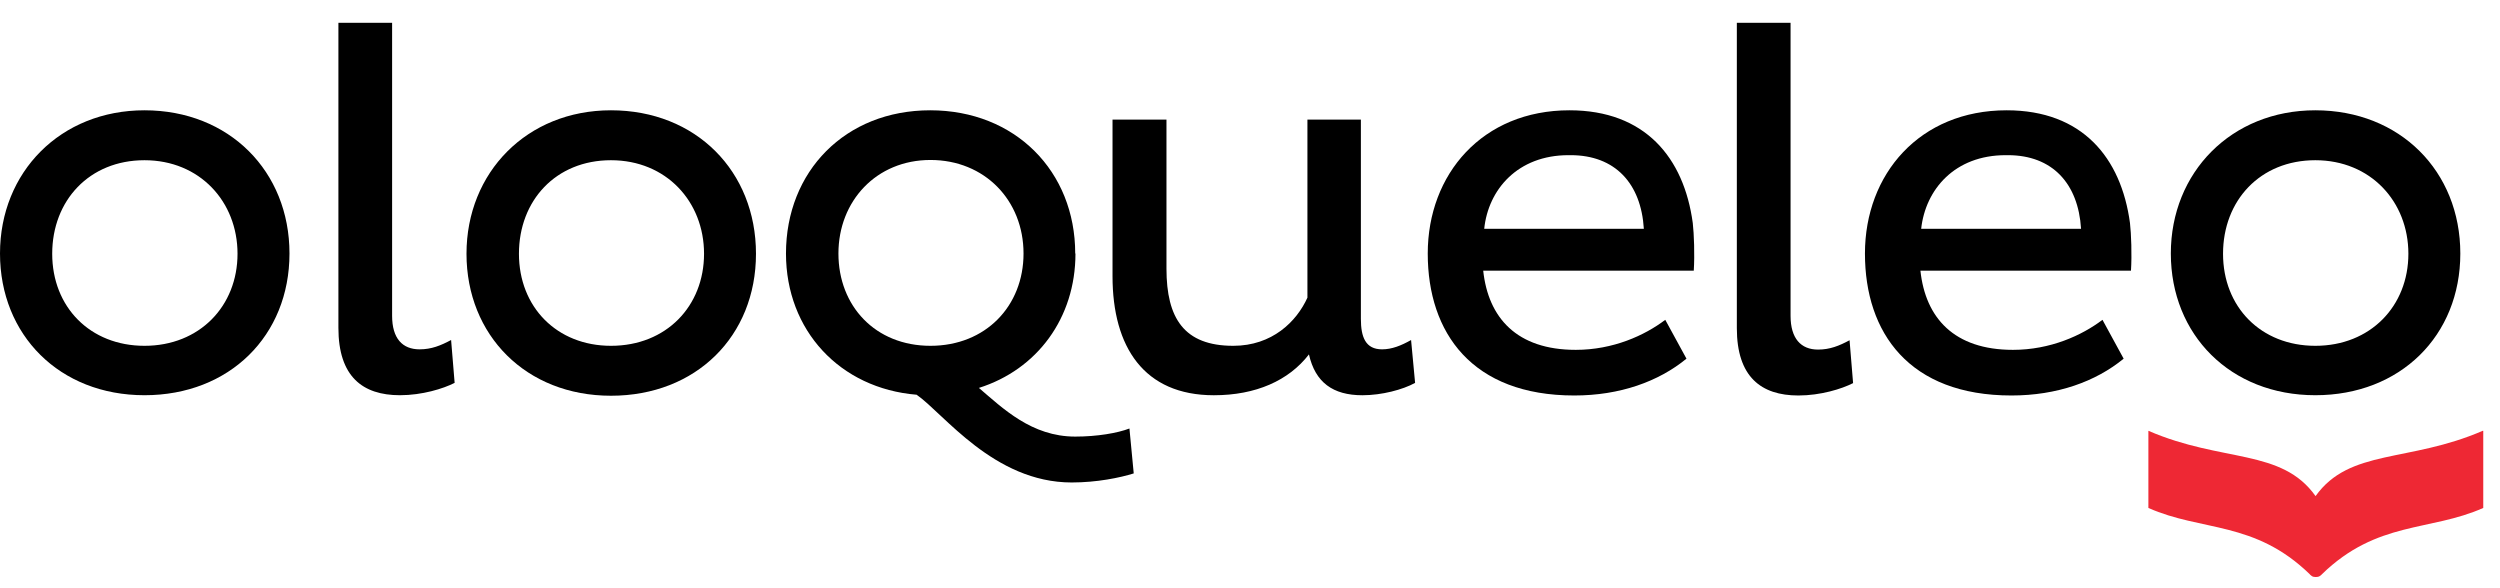
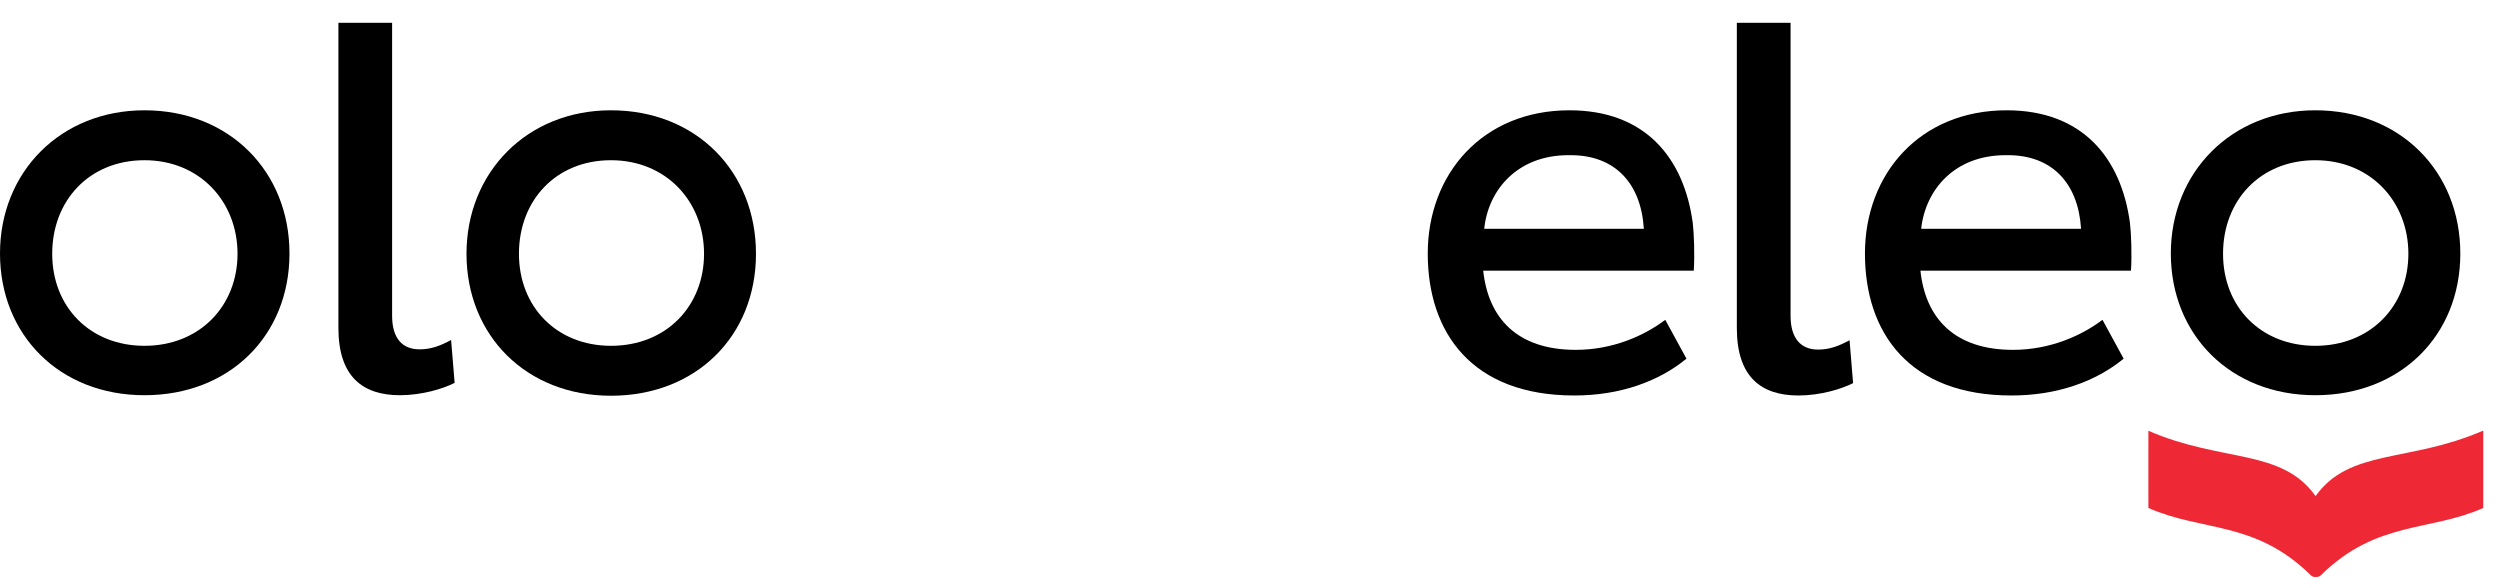
<svg xmlns="http://www.w3.org/2000/svg" width="102" height="24" viewBox="0 0 102 24" fill="none">
  <path d="M15.998 0.93V12.884C15.998 13.81 16.42 14.253 17.119 14.253C17.603 14.253 17.984 14.098 18.405 13.872L18.549 15.621C18.087 15.858 17.222 16.125 16.317 16.125C14.794 16.125 13.807 15.364 13.807 13.378V0.93H15.998Z" fill="black" />
  <path d="M24.928 14.109C27.192 14.109 28.725 12.483 28.725 10.354C28.725 8.224 27.181 6.537 24.928 6.537C22.675 6.537 21.173 8.183 21.173 10.354C21.173 12.524 22.716 14.109 24.928 14.109ZM24.928 4.5C28.395 4.5 30.844 6.989 30.844 10.354C30.844 13.718 28.395 16.146 24.928 16.146C21.461 16.146 19.033 13.677 19.033 10.354C19.033 7.031 21.502 4.5 24.928 4.5Z" fill="black" />
-   <path d="M55.524 4.881V13.008C55.524 13.749 55.71 14.253 56.389 14.253C56.79 14.253 57.17 14.099 57.572 13.873L57.736 15.622C57.232 15.899 56.378 16.126 55.586 16.126C54.382 16.126 53.662 15.601 53.405 14.459C52.582 15.529 51.234 16.126 49.526 16.126C46.677 16.126 45.391 14.161 45.391 11.27V4.881H47.592V10.961C47.592 12.988 48.312 14.109 50.319 14.109C51.903 14.109 52.901 13.122 53.343 12.144V4.881H55.535H55.524Z" fill="black" />
  <path d="M73.055 0.93V12.884C73.055 13.81 73.477 14.263 74.176 14.263C74.66 14.263 75.04 14.109 75.462 13.882L75.606 15.631C75.143 15.868 74.279 16.136 73.374 16.136C71.851 16.136 70.863 15.374 70.863 13.389V0.93H73.055Z" fill="black" />
-   <path d="M41.76 10.344C41.76 12.483 40.217 14.109 37.963 14.109C35.71 14.109 34.208 12.483 34.208 10.344C34.208 8.204 35.752 6.527 37.963 6.527C40.175 6.527 41.76 8.173 41.76 10.344ZM43.869 10.344C43.869 6.99 41.42 4.5 37.953 4.5C34.486 4.5 32.068 6.99 32.068 10.344C32.068 13.482 34.27 15.848 37.398 16.105C38.498 16.866 40.546 19.685 43.725 19.685C44.754 19.685 45.7 19.49 46.256 19.315L46.081 17.483C45.597 17.669 44.764 17.813 43.869 17.813C42.089 17.813 40.916 16.66 39.939 15.827C42.315 15.076 43.879 12.977 43.879 10.344" fill="black" />
  <path d="M60.556 9.335C60.721 7.73 61.925 6.331 63.993 6.331H64.085C65.896 6.331 66.956 7.484 67.069 9.335H60.556ZM69.106 11.043C69.147 10.385 69.116 9.551 69.065 9.099C68.705 6.434 67.12 4.5 64.034 4.5C60.484 4.5 58.252 7.103 58.252 10.344C58.252 13.584 60.063 16.136 64.229 16.136C66.091 16.136 67.665 15.57 68.808 14.634L67.943 13.049C67.1 13.687 65.814 14.274 64.291 14.274C61.884 14.274 60.721 12.967 60.515 11.043H69.116H69.106Z" fill="black" />
  <path d="M78.384 9.335C78.559 7.73 79.752 6.331 81.831 6.331H81.923C83.734 6.331 84.793 7.484 84.907 9.335H78.394H78.384ZM86.944 11.043C86.985 10.385 86.954 9.551 86.903 9.099C86.543 6.434 84.958 4.5 81.872 4.5C78.322 4.5 76.09 7.103 76.09 10.344C76.09 13.584 77.9 16.136 82.067 16.136C83.929 16.136 85.503 15.57 86.645 14.634L85.781 13.049C84.938 13.687 83.652 14.274 82.129 14.274C79.722 14.274 78.559 12.967 78.353 11.043H86.954H86.944Z" fill="black" />
  <path d="M94.465 4.5C97.922 4.5 100.381 6.989 100.381 10.343C100.381 13.697 97.933 16.125 94.465 16.125C90.998 16.125 88.57 13.656 88.57 10.343C88.57 7.031 91.04 4.5 94.465 4.5ZM94.465 14.109C96.719 14.109 98.262 12.483 98.262 10.354C98.262 8.224 96.719 6.537 94.465 6.537C92.212 6.537 90.7 8.183 90.7 10.354C90.7 12.524 92.243 14.109 94.465 14.109Z" fill="black" />
  <path d="M5.895 4.5C9.352 4.5 11.811 6.989 11.811 10.343C11.811 13.697 9.362 16.125 5.895 16.125C2.428 16.125 0 13.666 0 10.343C0 7.02 2.469 4.5 5.895 4.5ZM5.895 14.109C8.148 14.109 9.691 12.483 9.691 10.354C9.691 8.224 8.148 6.537 5.895 6.537C3.642 6.537 2.13 8.183 2.13 10.354C2.13 12.524 3.673 14.109 5.895 14.109Z" fill="black" />
  <path d="M101.296 17.576C98.282 18.883 95.864 18.296 94.475 20.241C93.086 18.286 90.669 18.883 87.654 17.576V18.296V20.724C89.825 21.691 91.986 21.239 94.239 23.43C94.239 23.43 94.269 23.471 94.321 23.502C94.362 23.533 94.424 23.543 94.486 23.543C94.547 23.543 94.599 23.533 94.65 23.502C94.702 23.471 94.733 23.43 94.733 23.43C96.986 21.239 99.146 21.691 101.317 20.724V17.576H101.296Z" fill="#EE2834" />
</svg>